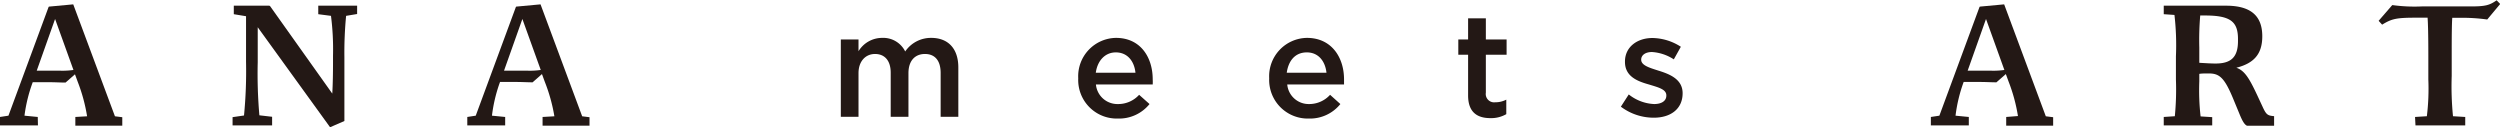
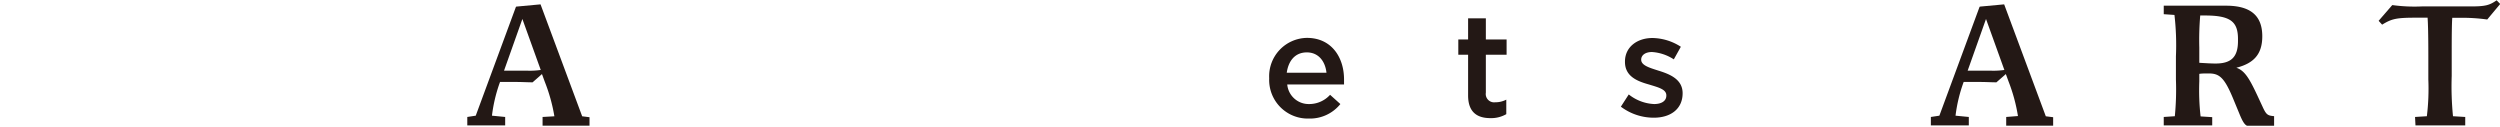
<svg xmlns="http://www.w3.org/2000/svg" viewBox="0 0 408.47 20.76">
  <defs>
    <style>
      .cls-1 {
        fill: #231815;
      }
    </style>
  </defs>
  <g id="レイヤー_2" data-name="レイヤー 2">
    <g id="レイヤー_1-2" data-name="レイヤー 1">
      <g>
-         <path class="cls-1" d="M6.2,20.49H0V19.11l1.38-.21L7.94,1.14,8,1.08,11.88.72l.09,0L18.78,19l1.2.15v1.38H12.31V19.11L14.23,19a27.47,27.47,0,0,0-1.53-5.63l-.45-1.23-1.54,1.35c-.81,0-1.71-.06-2.89-.06H5.35A24.57,24.57,0,0,0,4,18.9l2.17.21ZM12,11.43,9,3.1,6,11.55H9.87A12.4,12.4,0,0,0,12,11.43Z" />
-         <path class="cls-1" d="M54,20.76h-.09L42.11,4.45v5.69a78.25,78.25,0,0,0,.27,8.7l2.08.24v1.41H38V19.14l1.87-.27a75.61,75.61,0,0,0,.33-8.82V2.65l-2-.33V.93H44l.12.06,10.17,14.3c.09-1.51.12-3.35.12-5.06V9.12a43.15,43.15,0,0,0-.33-6.53L52,2.32V.93h6.35V2.29l-1.8.3a63,63,0,0,0-.28,6.77V19.71l0,.06Z" />
        <path class="cls-1" d="M82.54,20.49H76.35V19.11l1.38-.21L84.29,1.14l.06-.06L88.23.72l.09,0L95.12,19l1.2.15v1.38H88.65V19.11L90.58,19A27.65,27.65,0,0,0,89,13.33l-.45-1.23-1.53,1.35c-.82,0-1.72-.06-2.89-.06H81.7a24.57,24.57,0,0,0-1.32,5.51l2.16.21Zm5.81-9.06-3-8.33-3,8.45h3.88A12.26,12.26,0,0,0,88.35,11.43Z" />
-         <path class="cls-1" d="M137.38,6.45h2.89V8.37a4.51,4.51,0,0,1,3.85-2.18,4,4,0,0,1,3.78,2.22,5.07,5.07,0,0,1,4.26-2.22c2.75,0,4.42,1.75,4.42,4.83v8.06h-2.89V11.91c0-2-.93-3.09-2.56-3.09s-2.7,1.1-2.7,3.13v7.13h-2.9v-7.2c0-2-1-3.06-2.56-3.06s-2.7,1.2-2.7,3.13v7.13h-2.89Z" />
-         <path class="cls-1" d="M176.17,12.82v-.05a6.27,6.27,0,0,1,6.17-6.58c4,0,6,3.16,6,6.79a7.83,7.83,0,0,1,0,.82h-9.28A3.53,3.53,0,0,0,182.7,17a4.6,4.6,0,0,0,3.42-1.51l1.7,1.51a6.39,6.39,0,0,1-5.17,2.37A6.3,6.3,0,0,1,176.17,12.82Zm9.35-.94c-.19-1.86-1.29-3.32-3.21-3.32-1.76,0-3,1.36-3.27,3.32Z" />
        <path class="cls-1" d="M207.37,12.82v-.05a6.27,6.27,0,0,1,6.17-6.58c4,0,6.06,3.16,6.06,6.79,0,.27,0,.53,0,.82h-9.28A3.52,3.52,0,0,0,213.9,17a4.59,4.59,0,0,0,3.42-1.51L219,17a6.38,6.38,0,0,1-5.16,2.37A6.31,6.31,0,0,1,207.37,12.82Zm9.36-.94c-.2-1.86-1.3-3.32-3.21-3.32s-3,1.36-3.28,3.32Z" />
        <path class="cls-1" d="M239.87,15.59V8.94h-1.6V6.45h1.6V3h2.9V6.45h3.39V8.94h-3.39v6.19a1.37,1.37,0,0,0,1.55,1.58,3.81,3.81,0,0,0,1.79-.43v2.37a4.93,4.93,0,0,1-2.6.65C241.38,19.3,239.87,18.36,239.87,15.59Z" />
        <path class="cls-1" d="M264.83,17.43l1.29-2A7.16,7.16,0,0,0,270.26,17c1.25,0,2-.53,2-1.37v-.05c0-1-1.34-1.31-2.82-1.77-1.86-.52-3.94-1.29-3.94-3.7v-.05c0-2.39,2-3.85,4.49-3.85a8.79,8.79,0,0,1,4.64,1.43l-1.15,2.06a7.35,7.35,0,0,0-3.56-1.2c-1.12,0-1.77.53-1.77,1.25v0c0,.94,1.36,1.32,2.85,1.8,1.84.57,3.92,1.41,3.92,3.68v0c0,2.65-2.06,4-4.69,4A8.91,8.91,0,0,1,264.83,17.43Z" />
        <path class="cls-1" d="M321.68,20.49h-6.2V19.11l1.39-.21,6.56-17.76.06-.06,3.88-.36.09,0L334.26,19l1.2.15v1.38h-7.67V19.11l1.92-.15a27.47,27.47,0,0,0-1.53-5.63l-.45-1.23-1.54,1.35c-.81,0-1.71-.06-2.88-.06h-2.47a24.7,24.7,0,0,0-1.33,5.51l2.17.21Zm5.81-9.06-3-8.33-3,8.45h3.88A12.33,12.33,0,0,0,327.49,11.43Z" />
        <path class="cls-1" d="M361.45,20.49h-7.92V19.11l1.81-.12a44.7,44.7,0,0,0,.18-6V9.21a43.11,43.11,0,0,0-.24-6.77l-1.75-.12V.93h10.18c3.94,0,5.92,1.57,5.92,5,0,2.95-1.41,4.42-4.24,5.14,1.35.45,2.11,1.72,3.4,4.46l.93,2c.57,1.23.81,1.36,1.84,1.45v1.56h-4.43c-.42-.18-.78-.81-1.26-2L364.82,16c-1.42-3.4-2.26-4-3.94-4-.61,0-1.18,0-1.54.07v1.23a37.91,37.91,0,0,0,.21,5.72l1.9.12Zm-2.11-10.23c1,.06,1.9.12,2.65.12,2.5,0,3.67-1,3.67-3.67V6.38c0-2.86-1.23-3.85-5.42-3.85h-.75a47.12,47.12,0,0,0-.15,5.23Z" />
        <path class="cls-1" d="M394.59,19.11l1.93-.12a36.92,36.92,0,0,0,.24-6V9.12c0-3.61-.06-5.36-.12-6.23h-1.93c-3.19,0-3.94.18-5.5,1.14l-.57-.63L390.86.84l.09,0a26.7,26.7,0,0,0,4.73.21h8c2.38,0,3.07-.18,4.24-1l.58.6-2.11,2.53-.06,0a29.86,29.86,0,0,0-4.6-.27h-1.06c-.06.81-.09,2.41-.09,5.63V12.4a49.62,49.62,0,0,0,.21,6.59l2,.12v1.38h-8.13Z" />
      </g>
    </g>
  </g>
</svg>